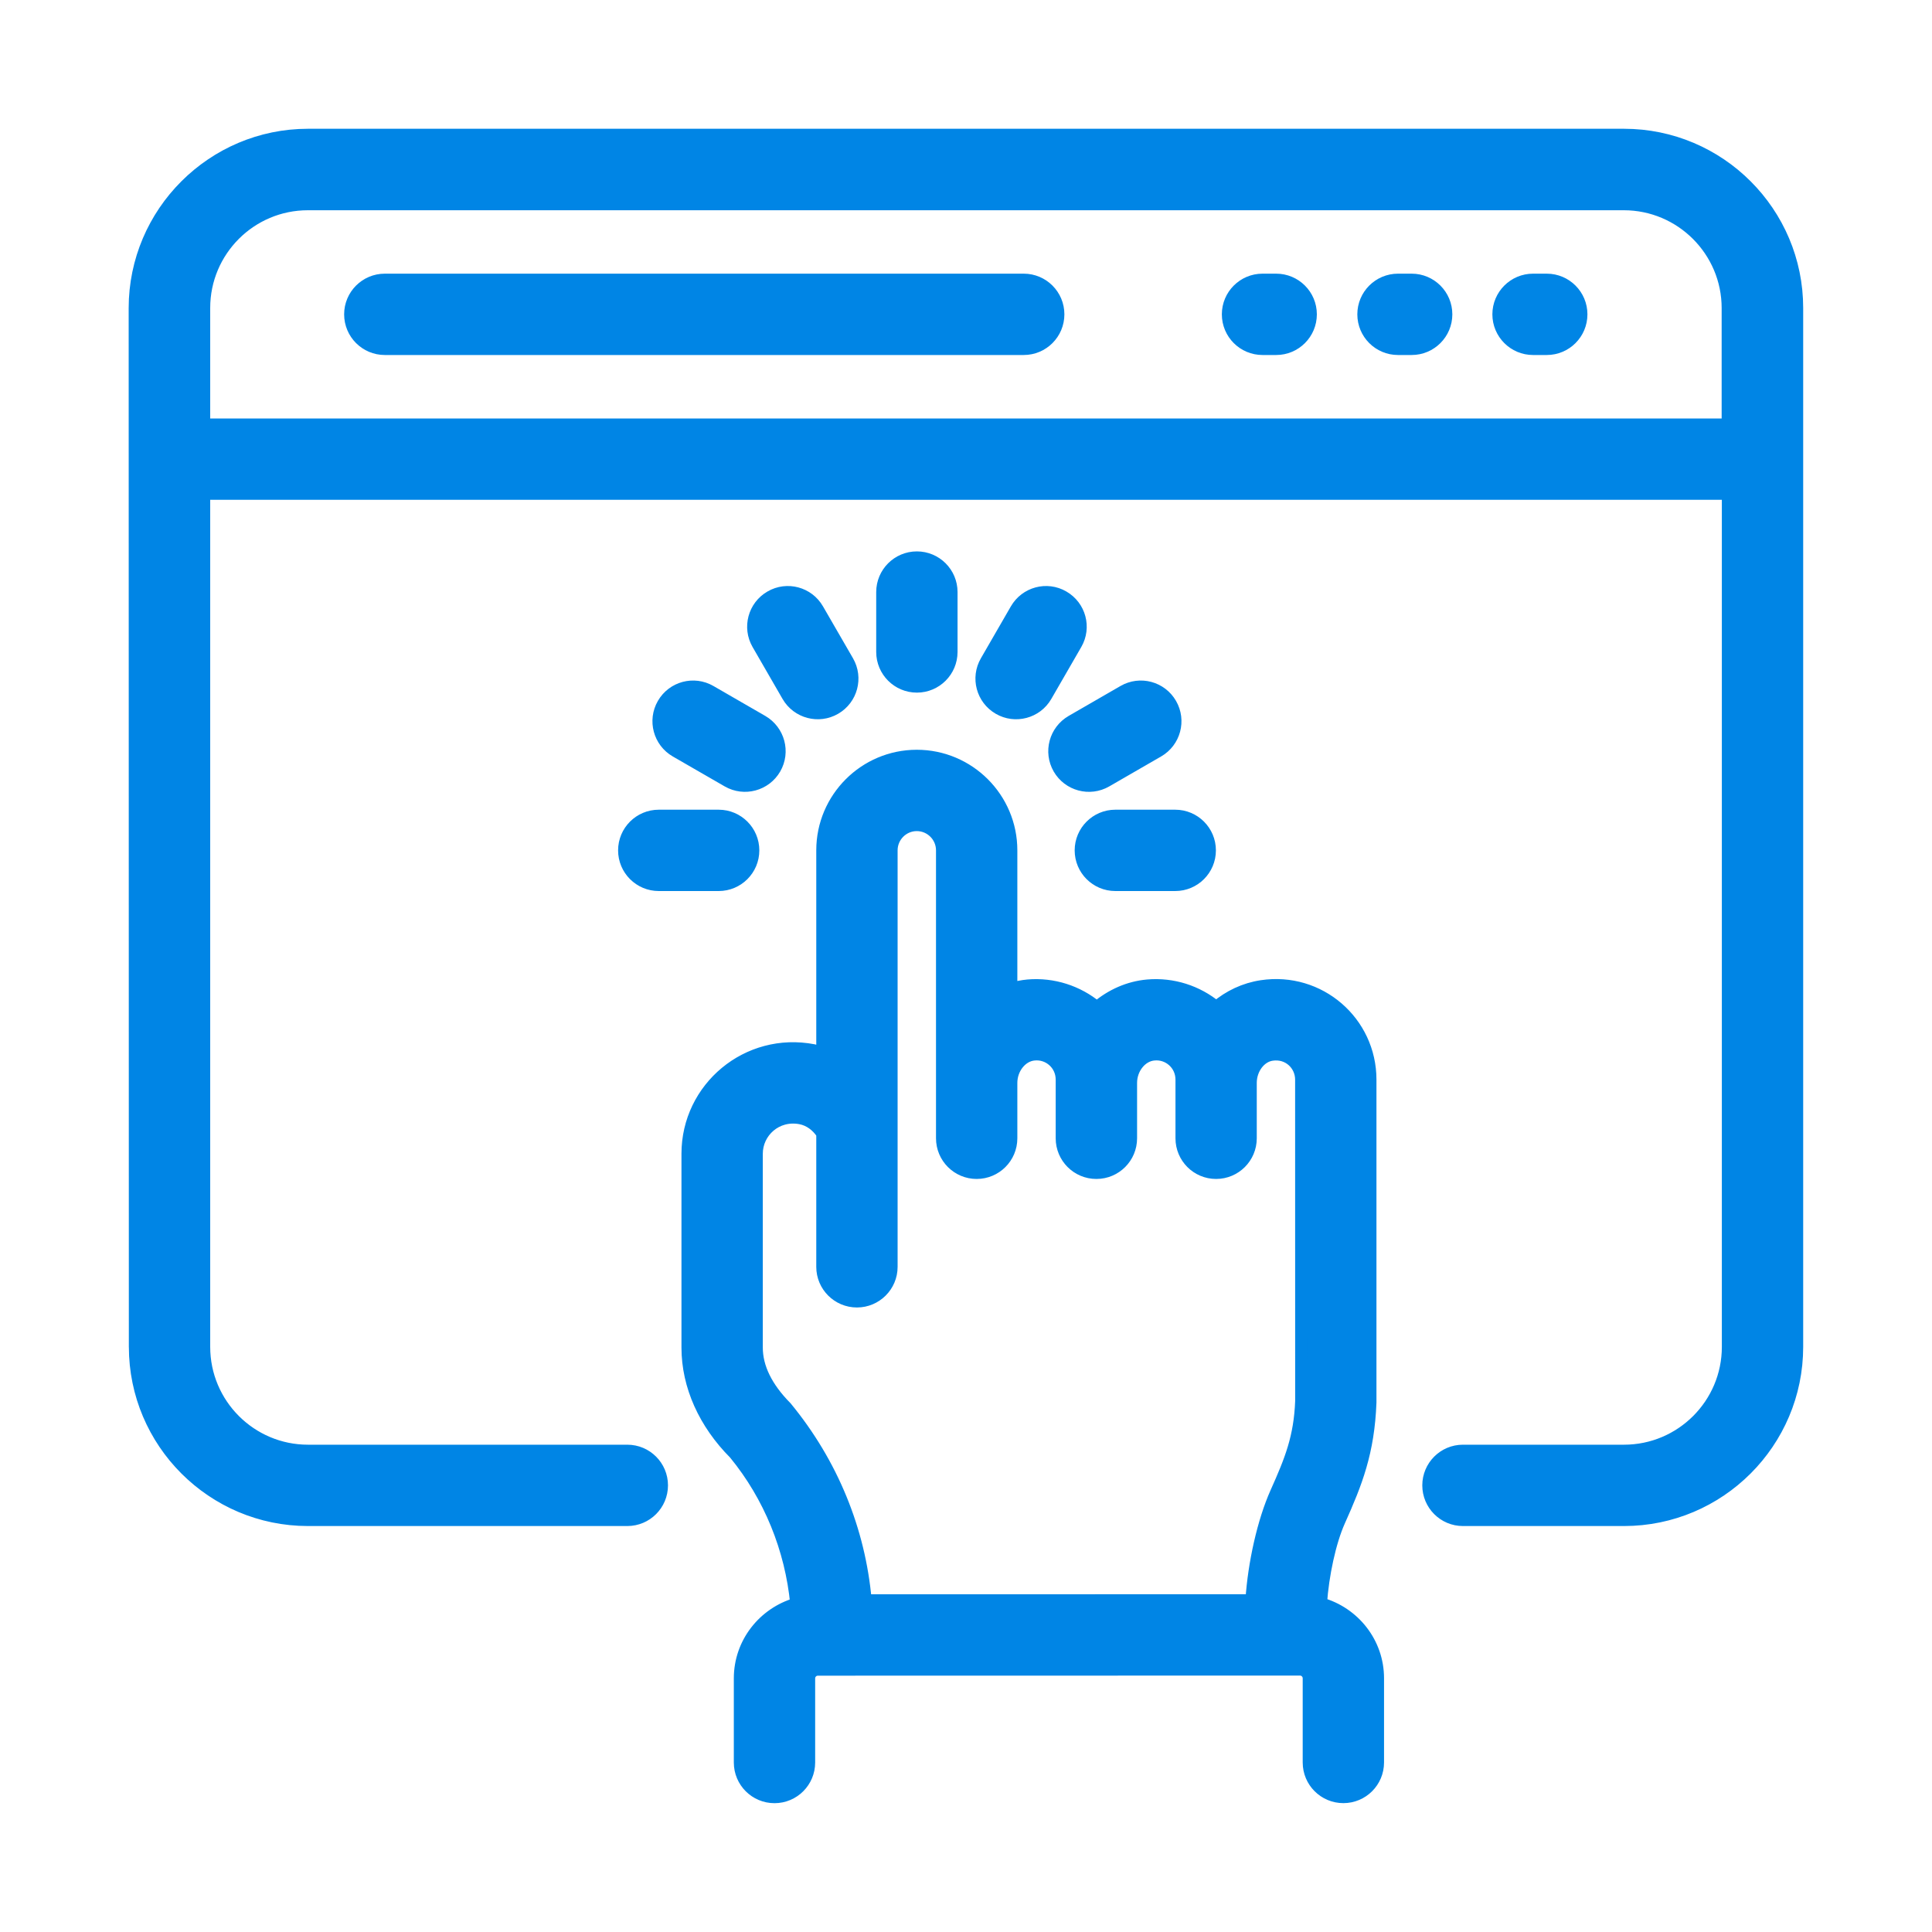
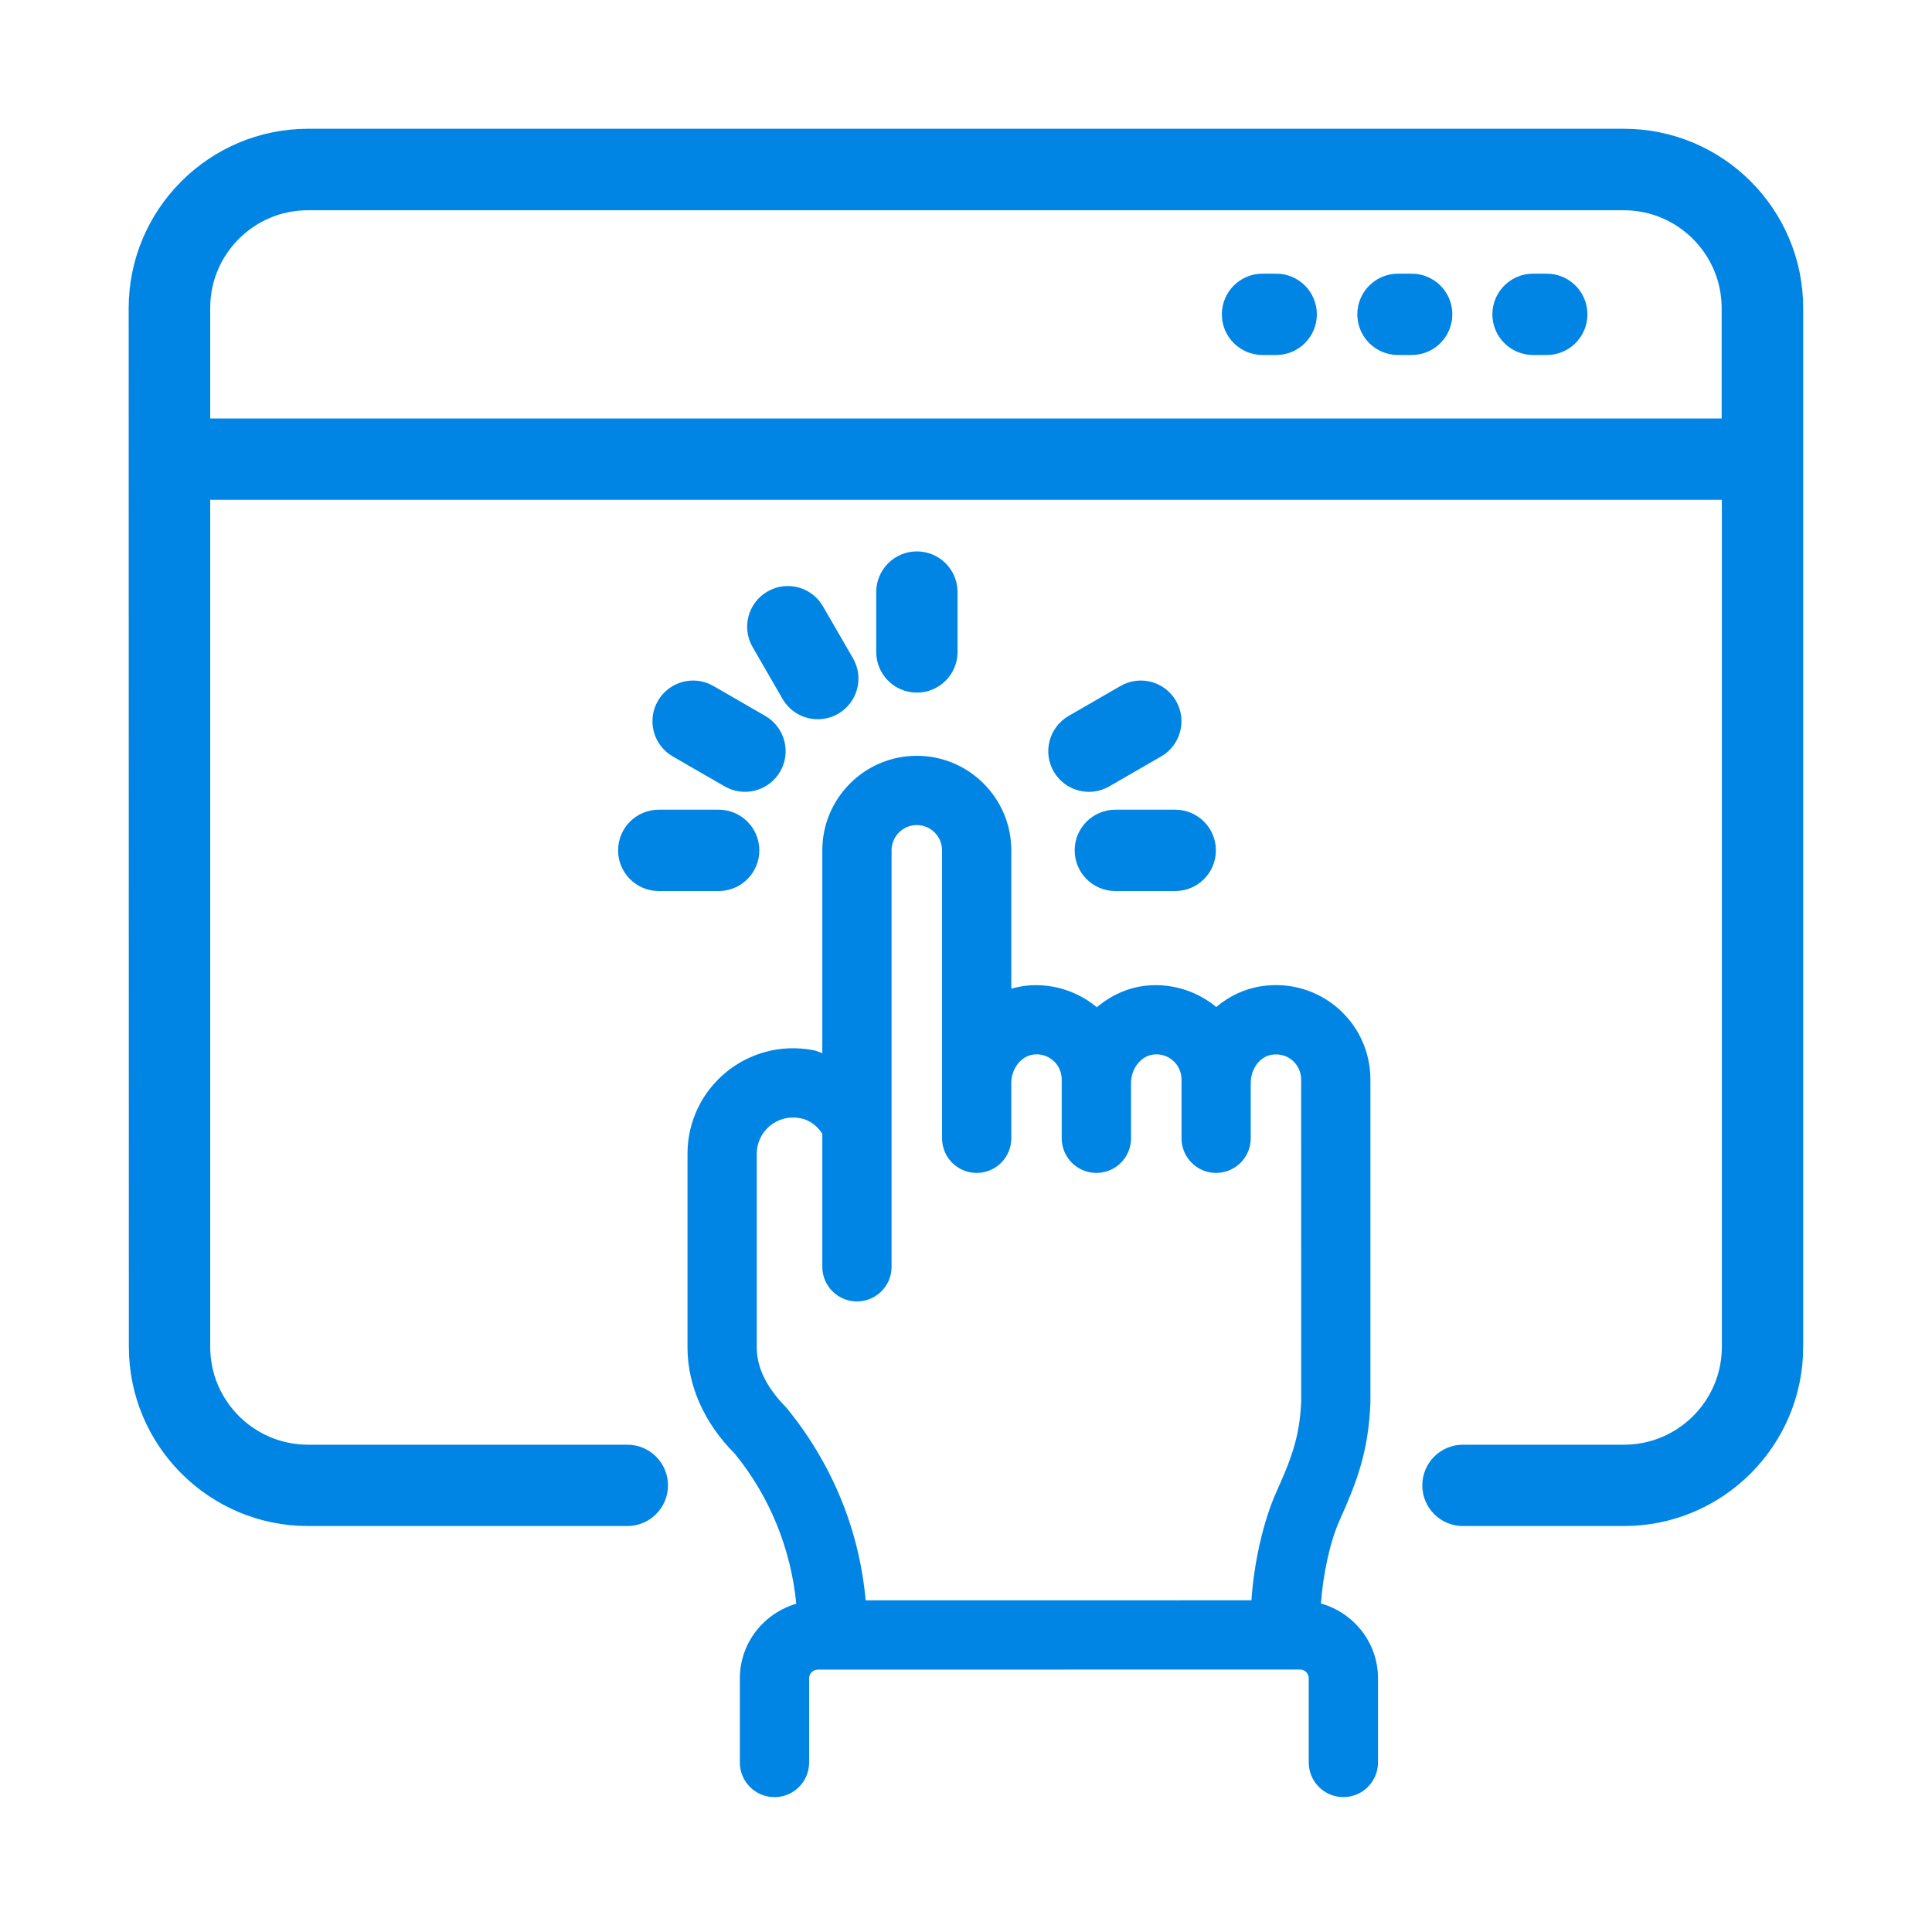
<svg xmlns="http://www.w3.org/2000/svg" width="40" height="40" viewBox="0 0 40 40" fill="none">
-   <path d="M21.195 5.791H7.967C7.571 5.791 7.25 6.112 7.25 6.508C7.25 6.904 7.571 7.225 7.967 7.225H21.195C21.591 7.225 21.912 6.904 21.912 6.508C21.912 6.112 21.591 5.791 21.195 5.791Z" fill="#0085E5" stroke="#0085E5" stroke-width="0.25" />
  <path d="M32.024 5.791H31.74C31.345 5.791 31.023 6.112 31.023 6.508C31.023 6.904 31.345 7.225 31.74 7.225H32.024C32.42 7.225 32.741 6.904 32.741 6.508C32.741 6.112 32.42 5.791 32.024 5.791Z" fill="#0085E5" stroke="#0085E5" stroke-width="0.25" />
  <path d="M29.227 5.791H28.944C28.548 5.791 28.227 6.112 28.227 6.508C28.227 6.904 28.548 7.225 28.944 7.225H29.227C29.623 7.225 29.944 6.904 29.944 6.508C29.944 6.112 29.623 5.791 29.227 5.791Z" fill="#0085E5" stroke="#0085E5" stroke-width="0.25" />
  <path d="M26.422 5.791H26.139C25.743 5.791 25.422 6.112 25.422 6.508C25.422 6.904 25.743 7.225 26.139 7.225H26.422C26.818 7.225 27.139 6.904 27.139 6.508C27.139 6.112 26.818 5.791 26.422 5.791Z" fill="#0085E5" stroke="#0085E5" stroke-width="0.25" />
  <path d="M16.486 33.204C15.814 33.4 15.318 34.014 15.318 34.748V36.491C15.318 36.887 15.639 37.208 16.035 37.208C16.431 37.208 16.752 36.887 16.752 36.491V34.748C16.752 34.649 16.833 34.568 16.933 34.568C17.505 34.568 15.648 34.568 26.916 34.566C27.015 34.566 27.096 34.647 27.096 34.747V36.49C27.096 36.886 27.417 37.207 27.813 37.207C28.209 37.207 28.53 36.886 28.53 36.49V34.747C28.53 34.008 28.028 33.39 27.349 33.199C27.389 32.611 27.535 31.922 27.73 31.488C28.082 30.702 28.334 30.068 28.373 29.036V22.353C28.373 21.157 27.316 20.238 26.12 20.418C25.766 20.471 25.445 20.625 25.181 20.849C24.787 20.523 24.279 20.359 23.76 20.404C23.363 20.439 23.003 20.605 22.709 20.854C22.313 20.524 21.8 20.359 21.281 20.404C21.163 20.415 21.049 20.438 20.938 20.47V17.605C20.938 16.526 20.06 15.648 18.981 15.648C17.902 15.648 17.025 16.526 17.025 17.605V21.803C16.963 21.785 16.907 21.756 16.844 21.744C15.475 21.48 14.234 22.523 14.234 23.887V27.899C14.234 28.694 14.588 29.471 15.211 30.096C15.934 30.978 16.375 32.065 16.486 33.204ZM15.668 23.887C15.668 23.435 16.074 23.058 16.573 23.152C16.757 23.187 16.915 23.304 17.025 23.472V26.229C17.025 26.624 17.346 26.945 17.742 26.945C18.137 26.945 18.459 26.624 18.459 26.229V17.605C18.459 17.317 18.693 17.082 18.981 17.082C19.269 17.082 19.504 17.317 19.504 17.605V22.42V23.567C19.504 23.963 19.825 24.284 20.221 24.284C20.617 24.284 20.938 23.963 20.938 23.567V22.42C20.938 22.119 21.149 21.855 21.409 21.832C21.708 21.8 21.982 22.032 21.982 22.353V23.567C21.982 23.963 22.303 24.284 22.699 24.284C22.699 24.284 22.699 24.284 22.699 24.284C22.699 24.284 22.7 24.284 22.7 24.284C23.096 24.284 23.417 23.963 23.417 23.567V22.42C23.417 22.119 23.628 21.855 23.889 21.832C24.186 21.8 24.462 22.031 24.462 22.353C24.462 22.439 24.462 23.64 24.462 23.567C24.462 23.963 24.782 24.284 25.178 24.284C25.574 24.284 25.895 23.963 25.895 23.567V22.42C25.895 22.129 26.087 21.873 26.331 21.837C26.673 21.785 26.939 22.043 26.939 22.353C26.939 22.427 26.94 29.437 26.94 29.008C26.911 29.758 26.724 30.224 26.421 30.901C26.155 31.494 25.959 32.368 25.91 33.132C25.09 33.132 28.869 33.132 17.922 33.133C17.794 31.687 17.231 30.299 16.275 29.137C15.872 28.73 15.668 28.314 15.668 27.899V23.887Z" fill="#0085E5" />
-   <path d="M22.699 24.284C22.303 24.284 21.982 23.963 21.982 23.567V22.353C21.982 22.032 21.708 21.8 21.409 21.832C21.149 21.855 20.938 22.119 20.938 22.42V23.567C20.938 23.963 20.617 24.284 20.221 24.284C19.825 24.284 19.504 23.963 19.504 23.567V22.42V17.605C19.504 17.317 19.269 17.082 18.981 17.082C18.693 17.082 18.459 17.317 18.459 17.605V26.229C18.459 26.624 18.137 26.945 17.742 26.945C17.346 26.945 17.025 26.624 17.025 26.229V23.472C16.915 23.304 16.757 23.187 16.573 23.152C16.074 23.058 15.668 23.435 15.668 23.887V27.899C15.668 28.314 15.872 28.73 16.275 29.137C17.231 30.299 17.794 31.687 17.922 33.133C28.869 33.132 25.09 33.132 25.91 33.132C25.959 32.368 26.155 31.494 26.421 30.901C26.724 30.224 26.911 29.758 26.94 29.008C26.94 29.437 26.939 22.427 26.939 22.353C26.939 22.043 26.673 21.785 26.331 21.837C26.087 21.873 25.895 22.129 25.895 22.42V23.567C25.895 23.963 25.574 24.284 25.178 24.284C24.782 24.284 24.462 23.963 24.462 23.567C24.462 23.64 24.462 22.439 24.462 22.353C24.462 22.031 24.186 21.8 23.889 21.832C23.628 21.855 23.417 22.119 23.417 22.42V23.567C23.417 23.963 23.096 24.284 22.7 24.284C22.7 24.284 22.699 24.284 22.699 24.284ZM22.699 24.284C22.699 24.284 22.699 24.284 22.699 24.284ZM16.486 33.204C15.814 33.4 15.318 34.014 15.318 34.748V36.491C15.318 36.887 15.639 37.208 16.035 37.208C16.431 37.208 16.752 36.887 16.752 36.491V34.748C16.752 34.649 16.833 34.568 16.933 34.568C17.505 34.568 15.648 34.568 26.916 34.566C27.015 34.566 27.096 34.647 27.096 34.747V36.49C27.096 36.886 27.417 37.207 27.813 37.207C28.209 37.207 28.53 36.886 28.53 36.49V34.747C28.53 34.008 28.028 33.39 27.349 33.199C27.389 32.611 27.535 31.922 27.73 31.488C28.082 30.702 28.334 30.068 28.373 29.036V22.353C28.373 21.157 27.316 20.238 26.12 20.418C25.766 20.471 25.445 20.625 25.181 20.849C24.787 20.523 24.279 20.359 23.76 20.404C23.363 20.439 23.003 20.605 22.709 20.854C22.313 20.524 21.8 20.359 21.281 20.404C21.163 20.415 21.049 20.438 20.938 20.47V17.605C20.938 16.526 20.06 15.648 18.981 15.648C17.902 15.648 17.025 16.526 17.025 17.605V21.803C16.963 21.785 16.907 21.756 16.844 21.744C15.475 21.48 14.234 22.523 14.234 23.887V27.899C14.234 28.694 14.588 29.471 15.211 30.096C15.934 30.978 16.375 32.065 16.486 33.204Z" stroke="#0085E5" stroke-width="0.25" />
  <path d="M22.375 17.606C22.375 18.002 22.696 18.323 23.092 18.323H24.332C24.728 18.323 25.049 18.002 25.049 17.606C25.049 17.21 24.728 16.889 24.332 16.889H23.092C22.696 16.889 22.375 17.21 22.375 17.606Z" fill="#0085E5" stroke="#0085E5" stroke-width="0.25" />
  <path d="M23.261 14.311L22.187 14.931C21.844 15.13 21.726 15.568 21.924 15.911C22.121 16.252 22.559 16.372 22.904 16.173L23.978 15.553C24.32 15.355 24.438 14.917 24.24 14.574C24.042 14.23 23.604 14.113 23.261 14.311Z" fill="#0085E5" stroke="#0085E5" stroke-width="0.25" />
-   <path d="M22.016 12.355C21.673 12.155 21.235 12.274 21.037 12.617L20.417 13.691C20.218 14.034 20.336 14.472 20.679 14.67C21.017 14.867 21.459 14.754 21.658 14.408L22.278 13.334C22.477 12.991 22.359 12.553 22.016 12.355Z" fill="#0085E5" stroke="#0085E5" stroke-width="0.25" />
  <path d="M19.7 13.498V12.258C19.7 11.862 19.379 11.541 18.983 11.541C18.587 11.541 18.266 11.862 18.266 12.258V13.498C18.266 13.894 18.587 14.215 18.983 14.215C19.379 14.215 19.7 13.894 19.7 13.498Z" fill="#0085E5" stroke="#0085E5" stroke-width="0.25" />
  <path d="M17.29 14.67C17.633 14.472 17.75 14.034 17.552 13.691L16.931 12.617C16.734 12.274 16.295 12.155 15.952 12.355C15.609 12.553 15.492 12.991 15.69 13.334L16.31 14.408C16.51 14.754 16.951 14.867 17.29 14.67Z" fill="#0085E5" stroke="#0085E5" stroke-width="0.25" />
  <path d="M13.729 14.574C13.531 14.917 13.649 15.355 13.991 15.553L15.066 16.173C15.411 16.372 15.848 16.251 16.045 15.911C16.243 15.568 16.125 15.13 15.782 14.931L14.708 14.311C14.365 14.113 13.927 14.23 13.729 14.574Z" fill="#0085E5" stroke="#0085E5" stroke-width="0.25" />
  <path d="M33.623 2.791H6.377C4.403 2.791 2.789 4.401 2.789 6.379C2.794 35.851 2.792 25.686 2.793 27.885C2.793 29.862 4.401 31.47 6.377 31.47H12.988C13.384 31.47 13.705 31.149 13.705 30.753C13.705 30.357 13.384 30.036 12.988 30.036H6.377C5.191 30.036 4.227 29.072 4.227 27.885V10.223H35.774V27.885C35.774 29.072 34.809 30.036 33.623 30.036H30.288C29.893 30.036 29.572 30.357 29.572 30.753C29.572 31.149 29.893 31.47 30.288 31.47H33.623C35.599 31.47 37.208 29.862 37.208 27.885V6.376C37.208 4.399 35.599 2.791 33.623 2.791ZM35.77 8.789H4.227V6.376C4.227 5.19 5.19 4.228 6.374 4.228H33.619C34.805 4.228 35.77 5.193 35.77 6.379V8.789Z" fill="#0085E5" stroke="#0085E5" stroke-width="0.25" />
  <path d="M12.922 17.606C12.922 18.002 13.243 18.323 13.639 18.323H14.879C15.275 18.323 15.596 18.002 15.596 17.606C15.596 17.21 15.275 16.889 14.879 16.889H13.639C13.243 16.889 12.922 17.21 12.922 17.606Z" fill="#0085E5" stroke="#0085E5" stroke-width="0.25" />
</svg>